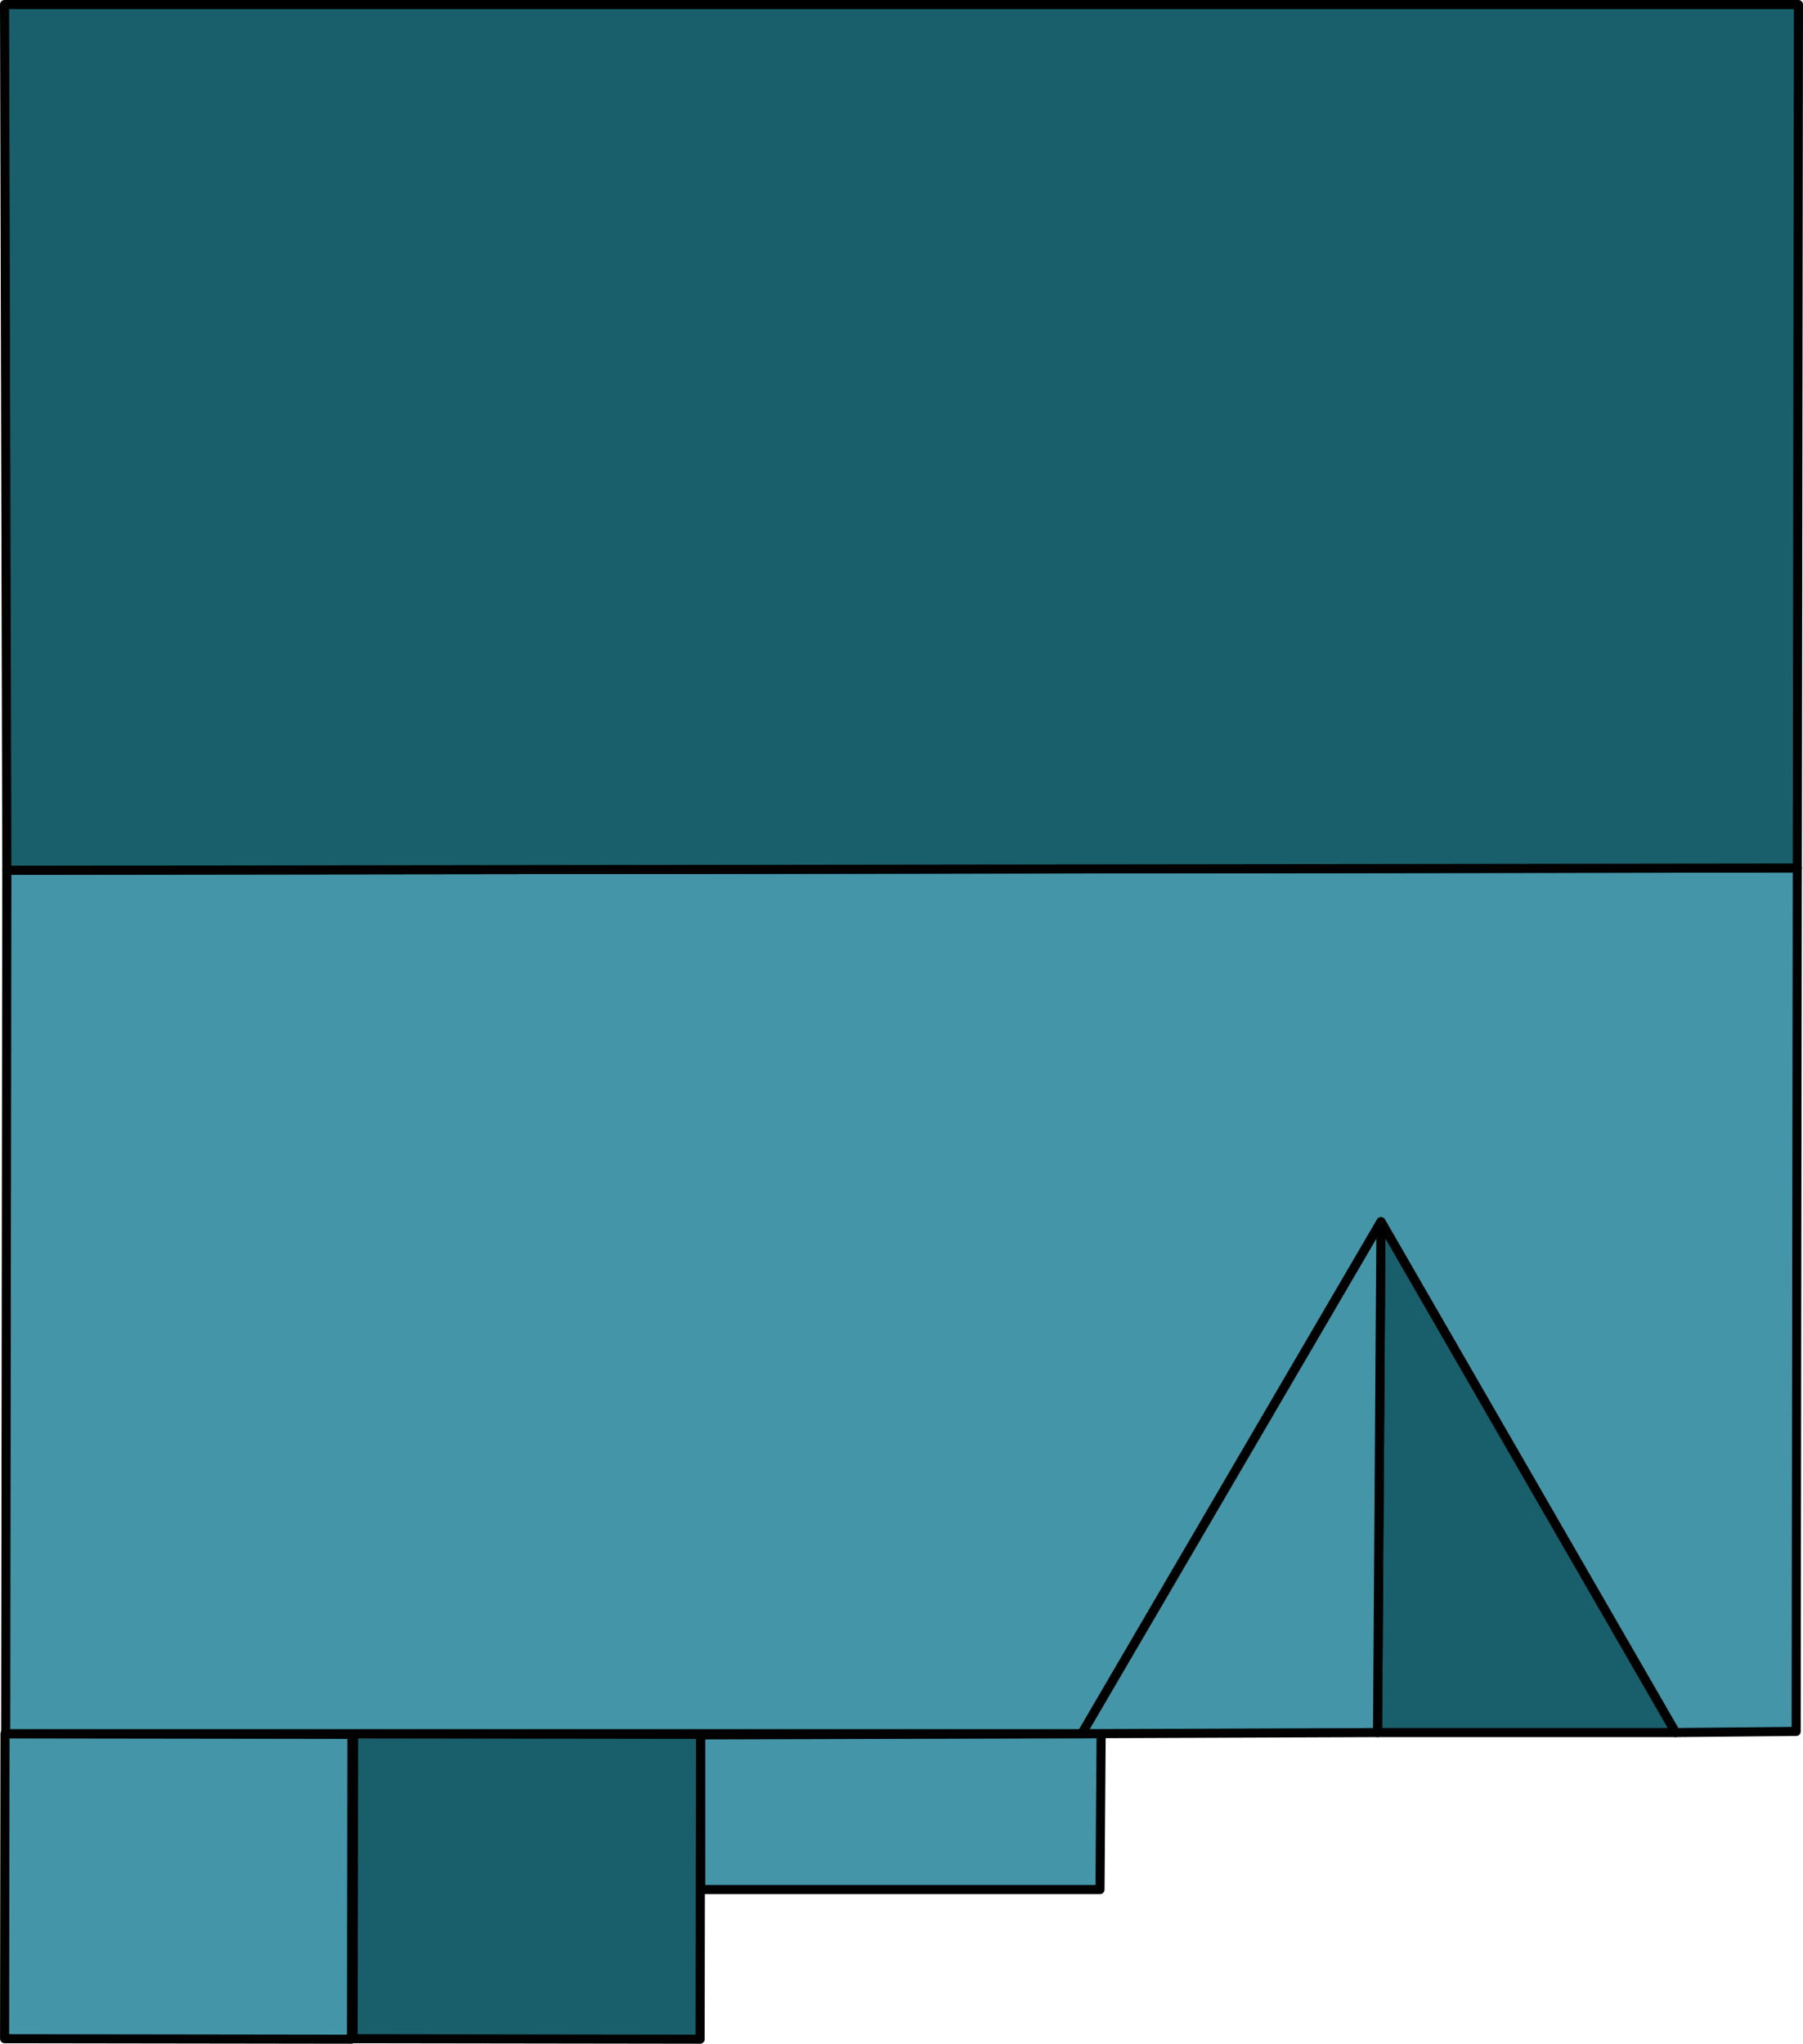
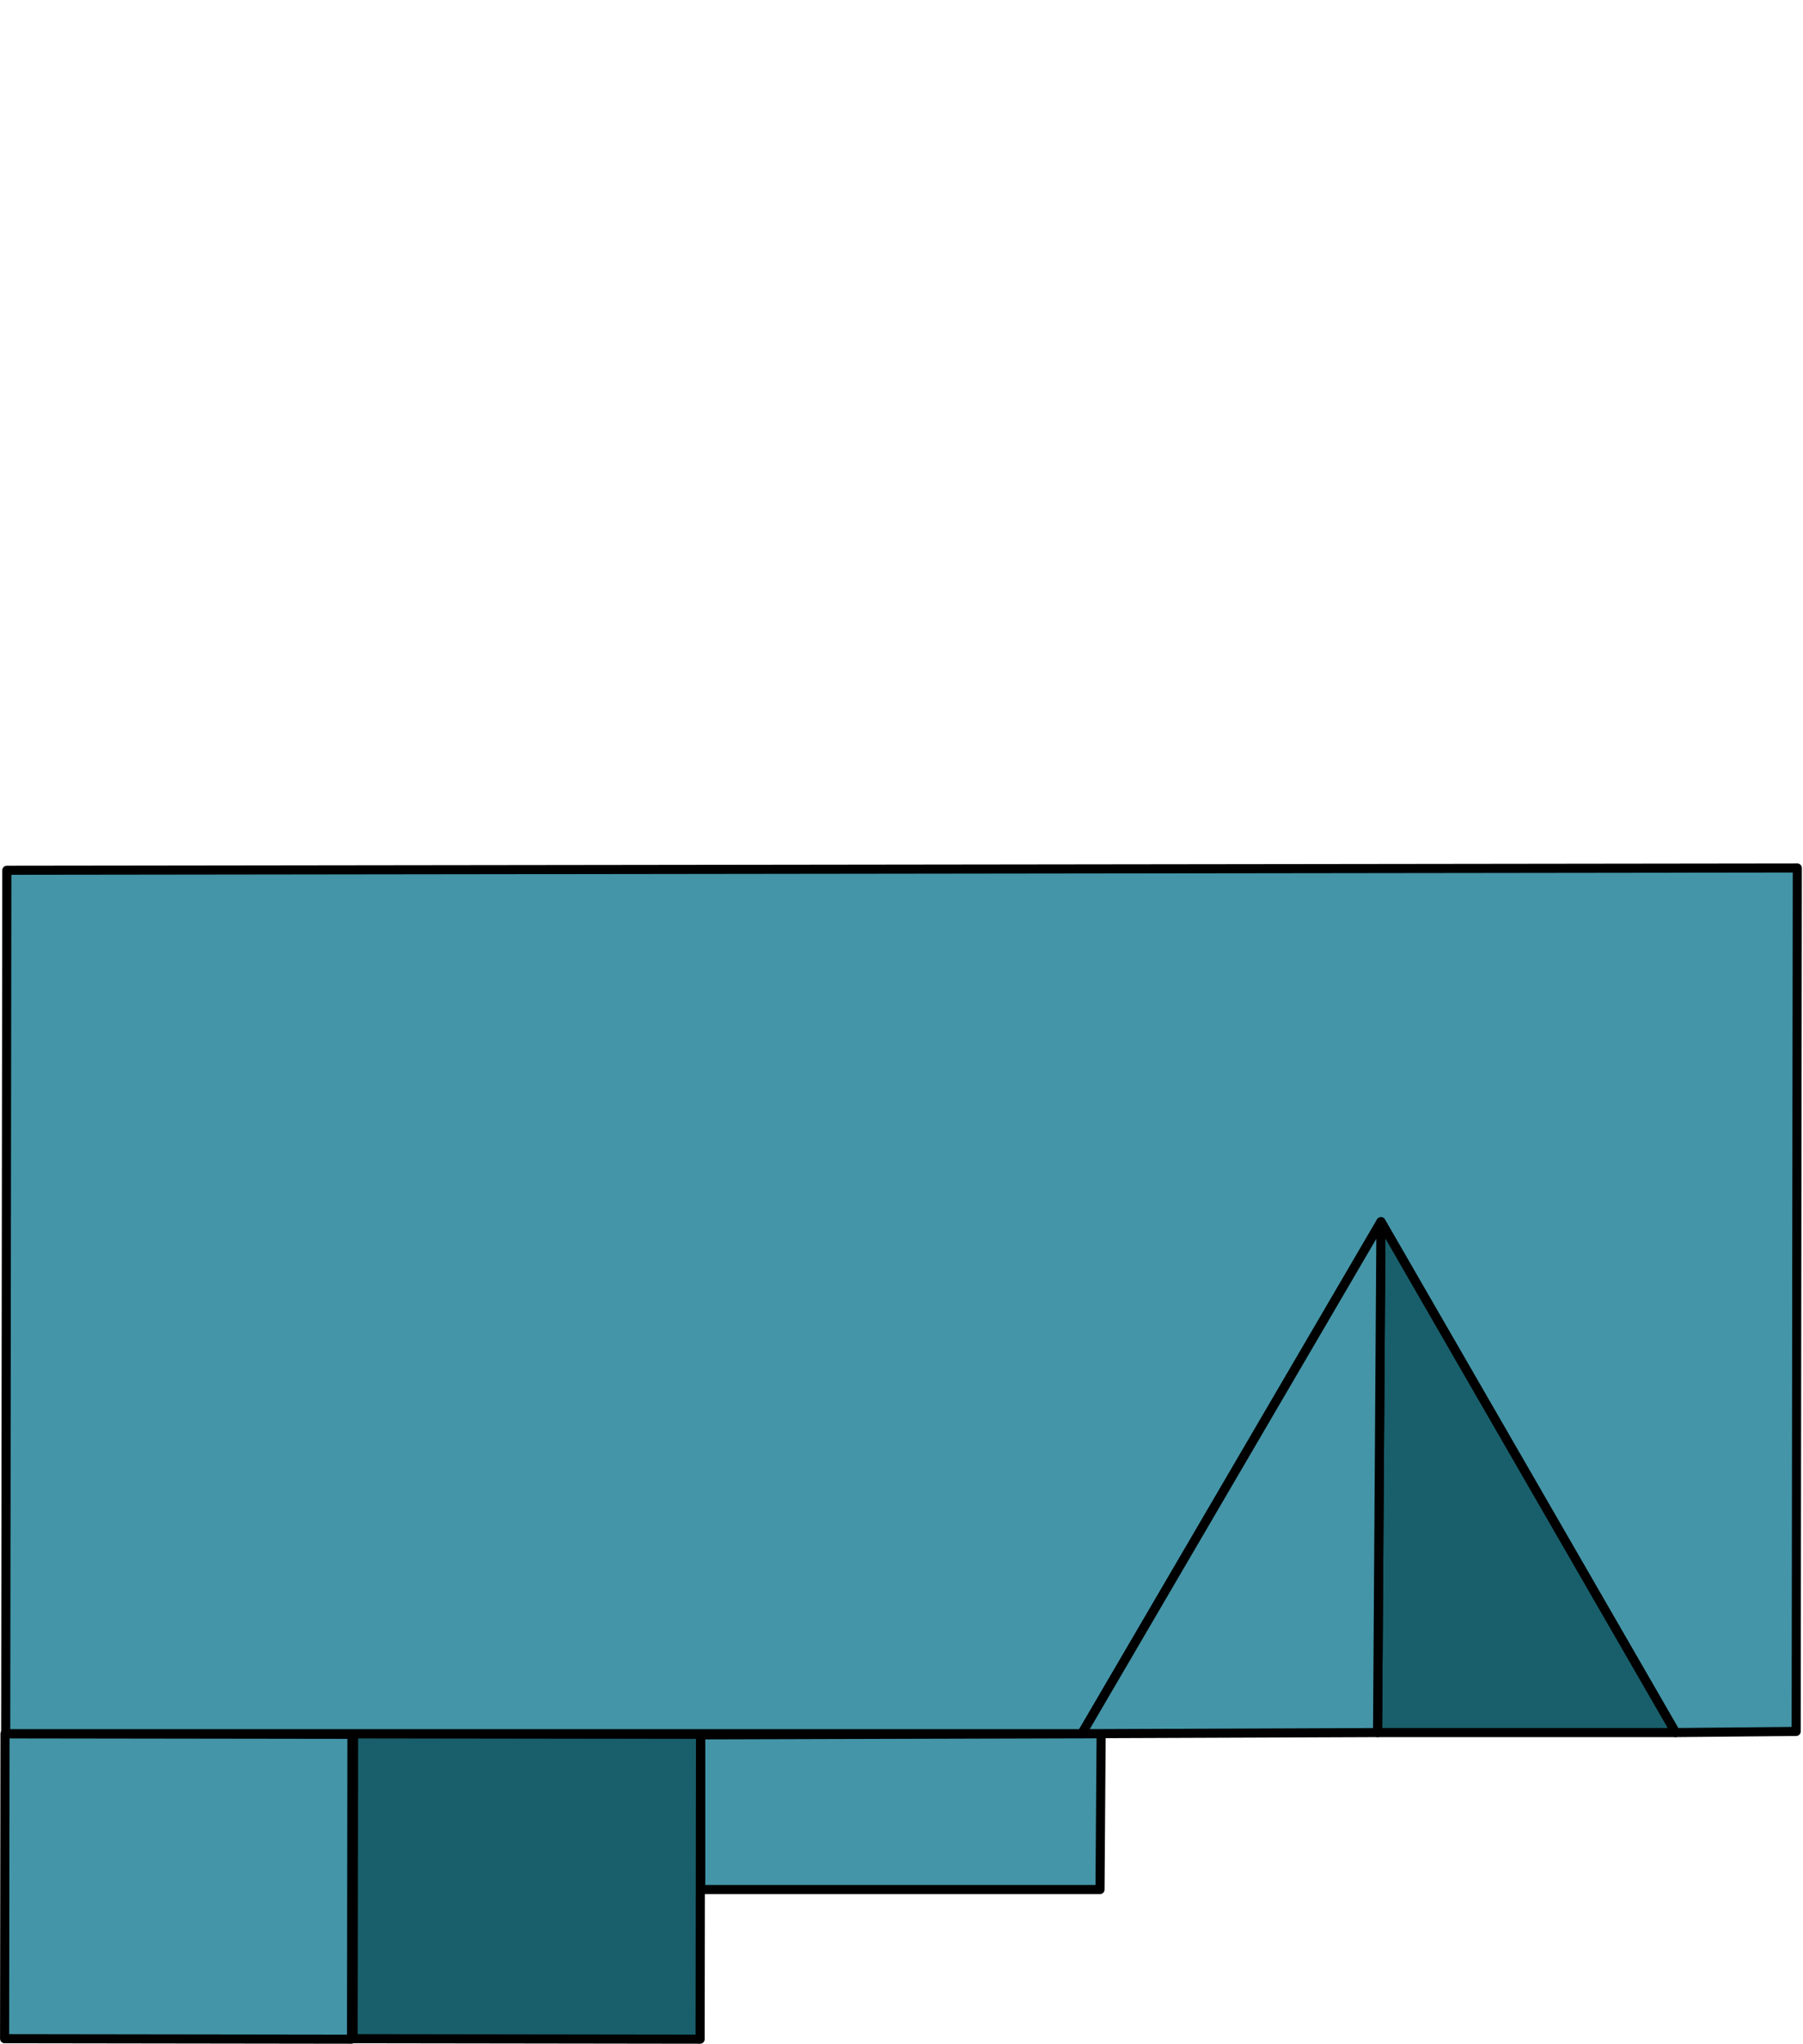
<svg xmlns="http://www.w3.org/2000/svg" id="Layer_2" data-name="Layer 2" viewBox="0 0 15.85 17.97">
  <defs>
    <style>
      .cls-1 {
        fill: #195f6b;
      }

      .cls-1, .cls-2 {
        stroke: #000;
        stroke-linecap: round;
        stroke-linejoin: round;
        stroke-width: .08px;
      }

      .cls-2 {
        fill: #4495a8;
      }
    </style>
  </defs>
  <g id="Houses">
    <g>
      <rect class="cls-2" x=".23" y="15.05" width="2.68" height="3.05" transform="translate(-15.01 18.13) rotate(-89.92)" />
      <rect class="cls-1" x="3.29" y="15.06" width="2.68" height="3.05" transform="translate(-11.96 21.19) rotate(-89.92)" />
      <polygon class="cls-2" points="9.67 16.61 6.16 16.61 6.16 15.25 9.68 15.24 9.67 16.61" />
      <polygon class="cls-2" points="14.73 15.23 12.14 10.74 9.51 15.24 .05 15.24 .06 7.65 15.8 7.63 15.79 15.22 14.73 15.23" />
      <polygon class="cls-1" points="12.11 15.23 14.73 15.23 12.14 10.74 12.11 15.23" />
      <polygon class="cls-2" points="9.51 15.24 12.14 10.74 12.11 15.23 9.51 15.24" />
-       <polygon class="cls-1" points=".06 7.65 .04 .04 15.81 .04 15.8 7.63 .06 7.65" />
    </g>
  </g>
</svg>